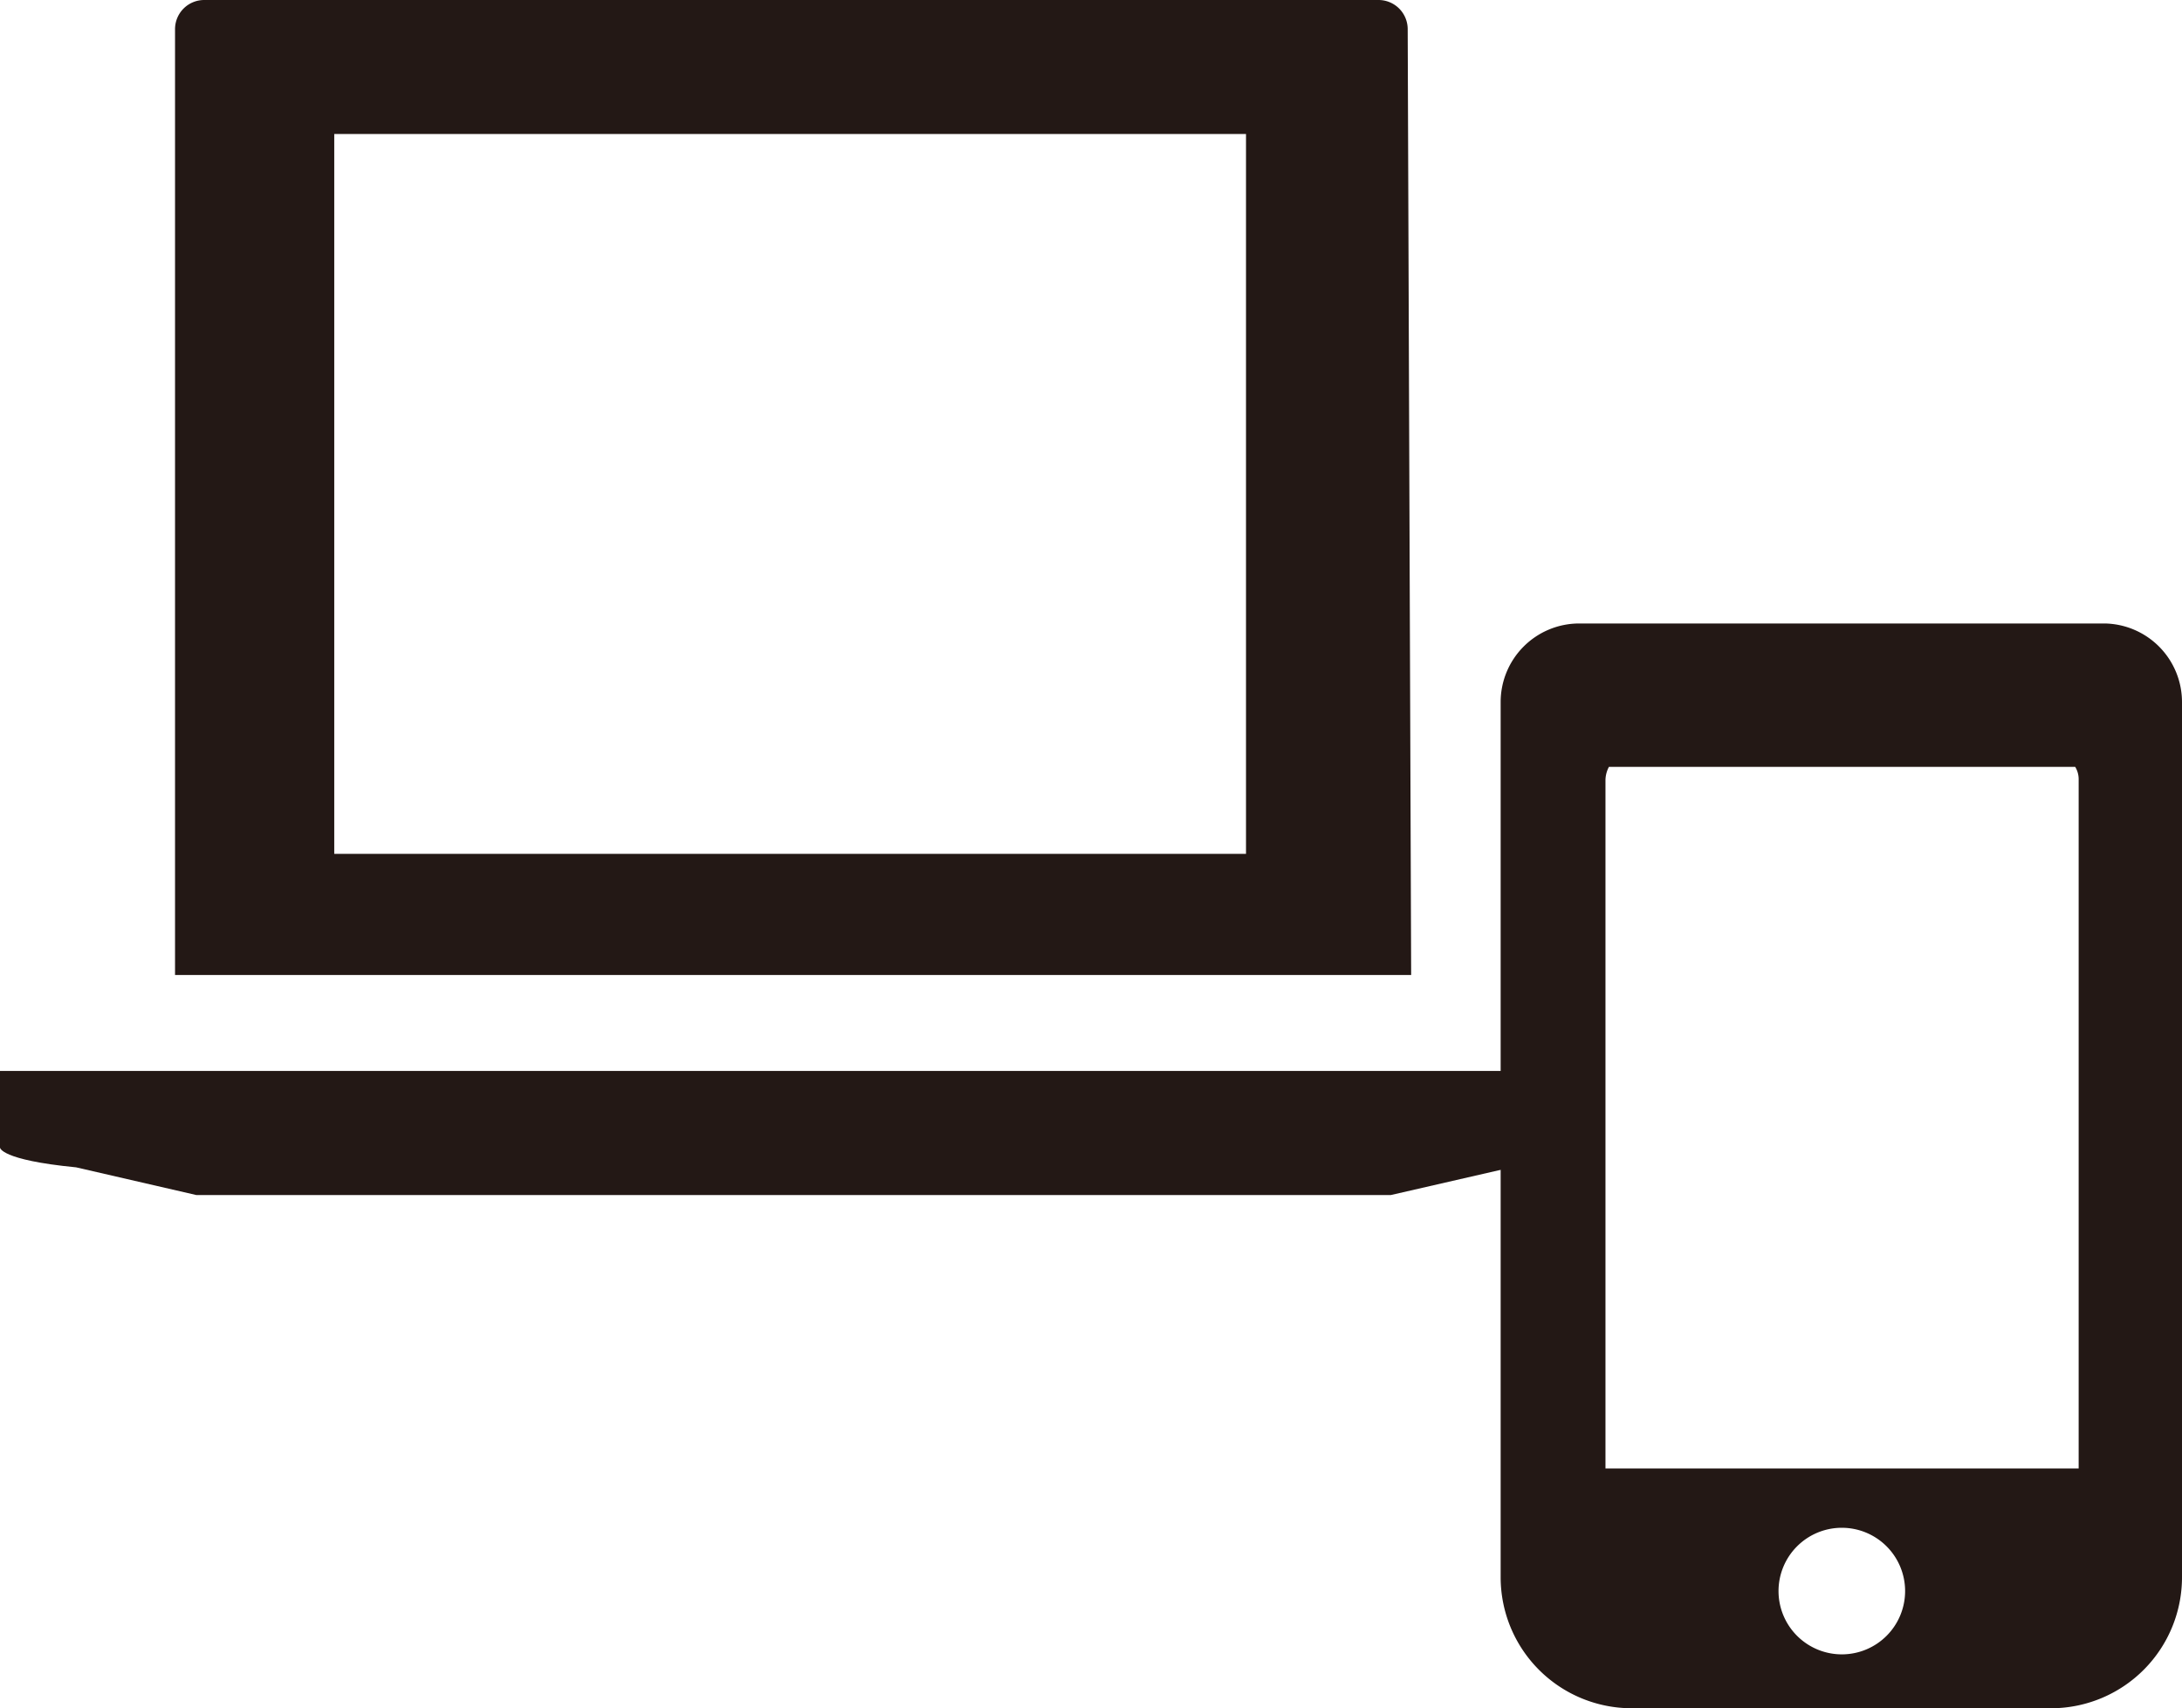
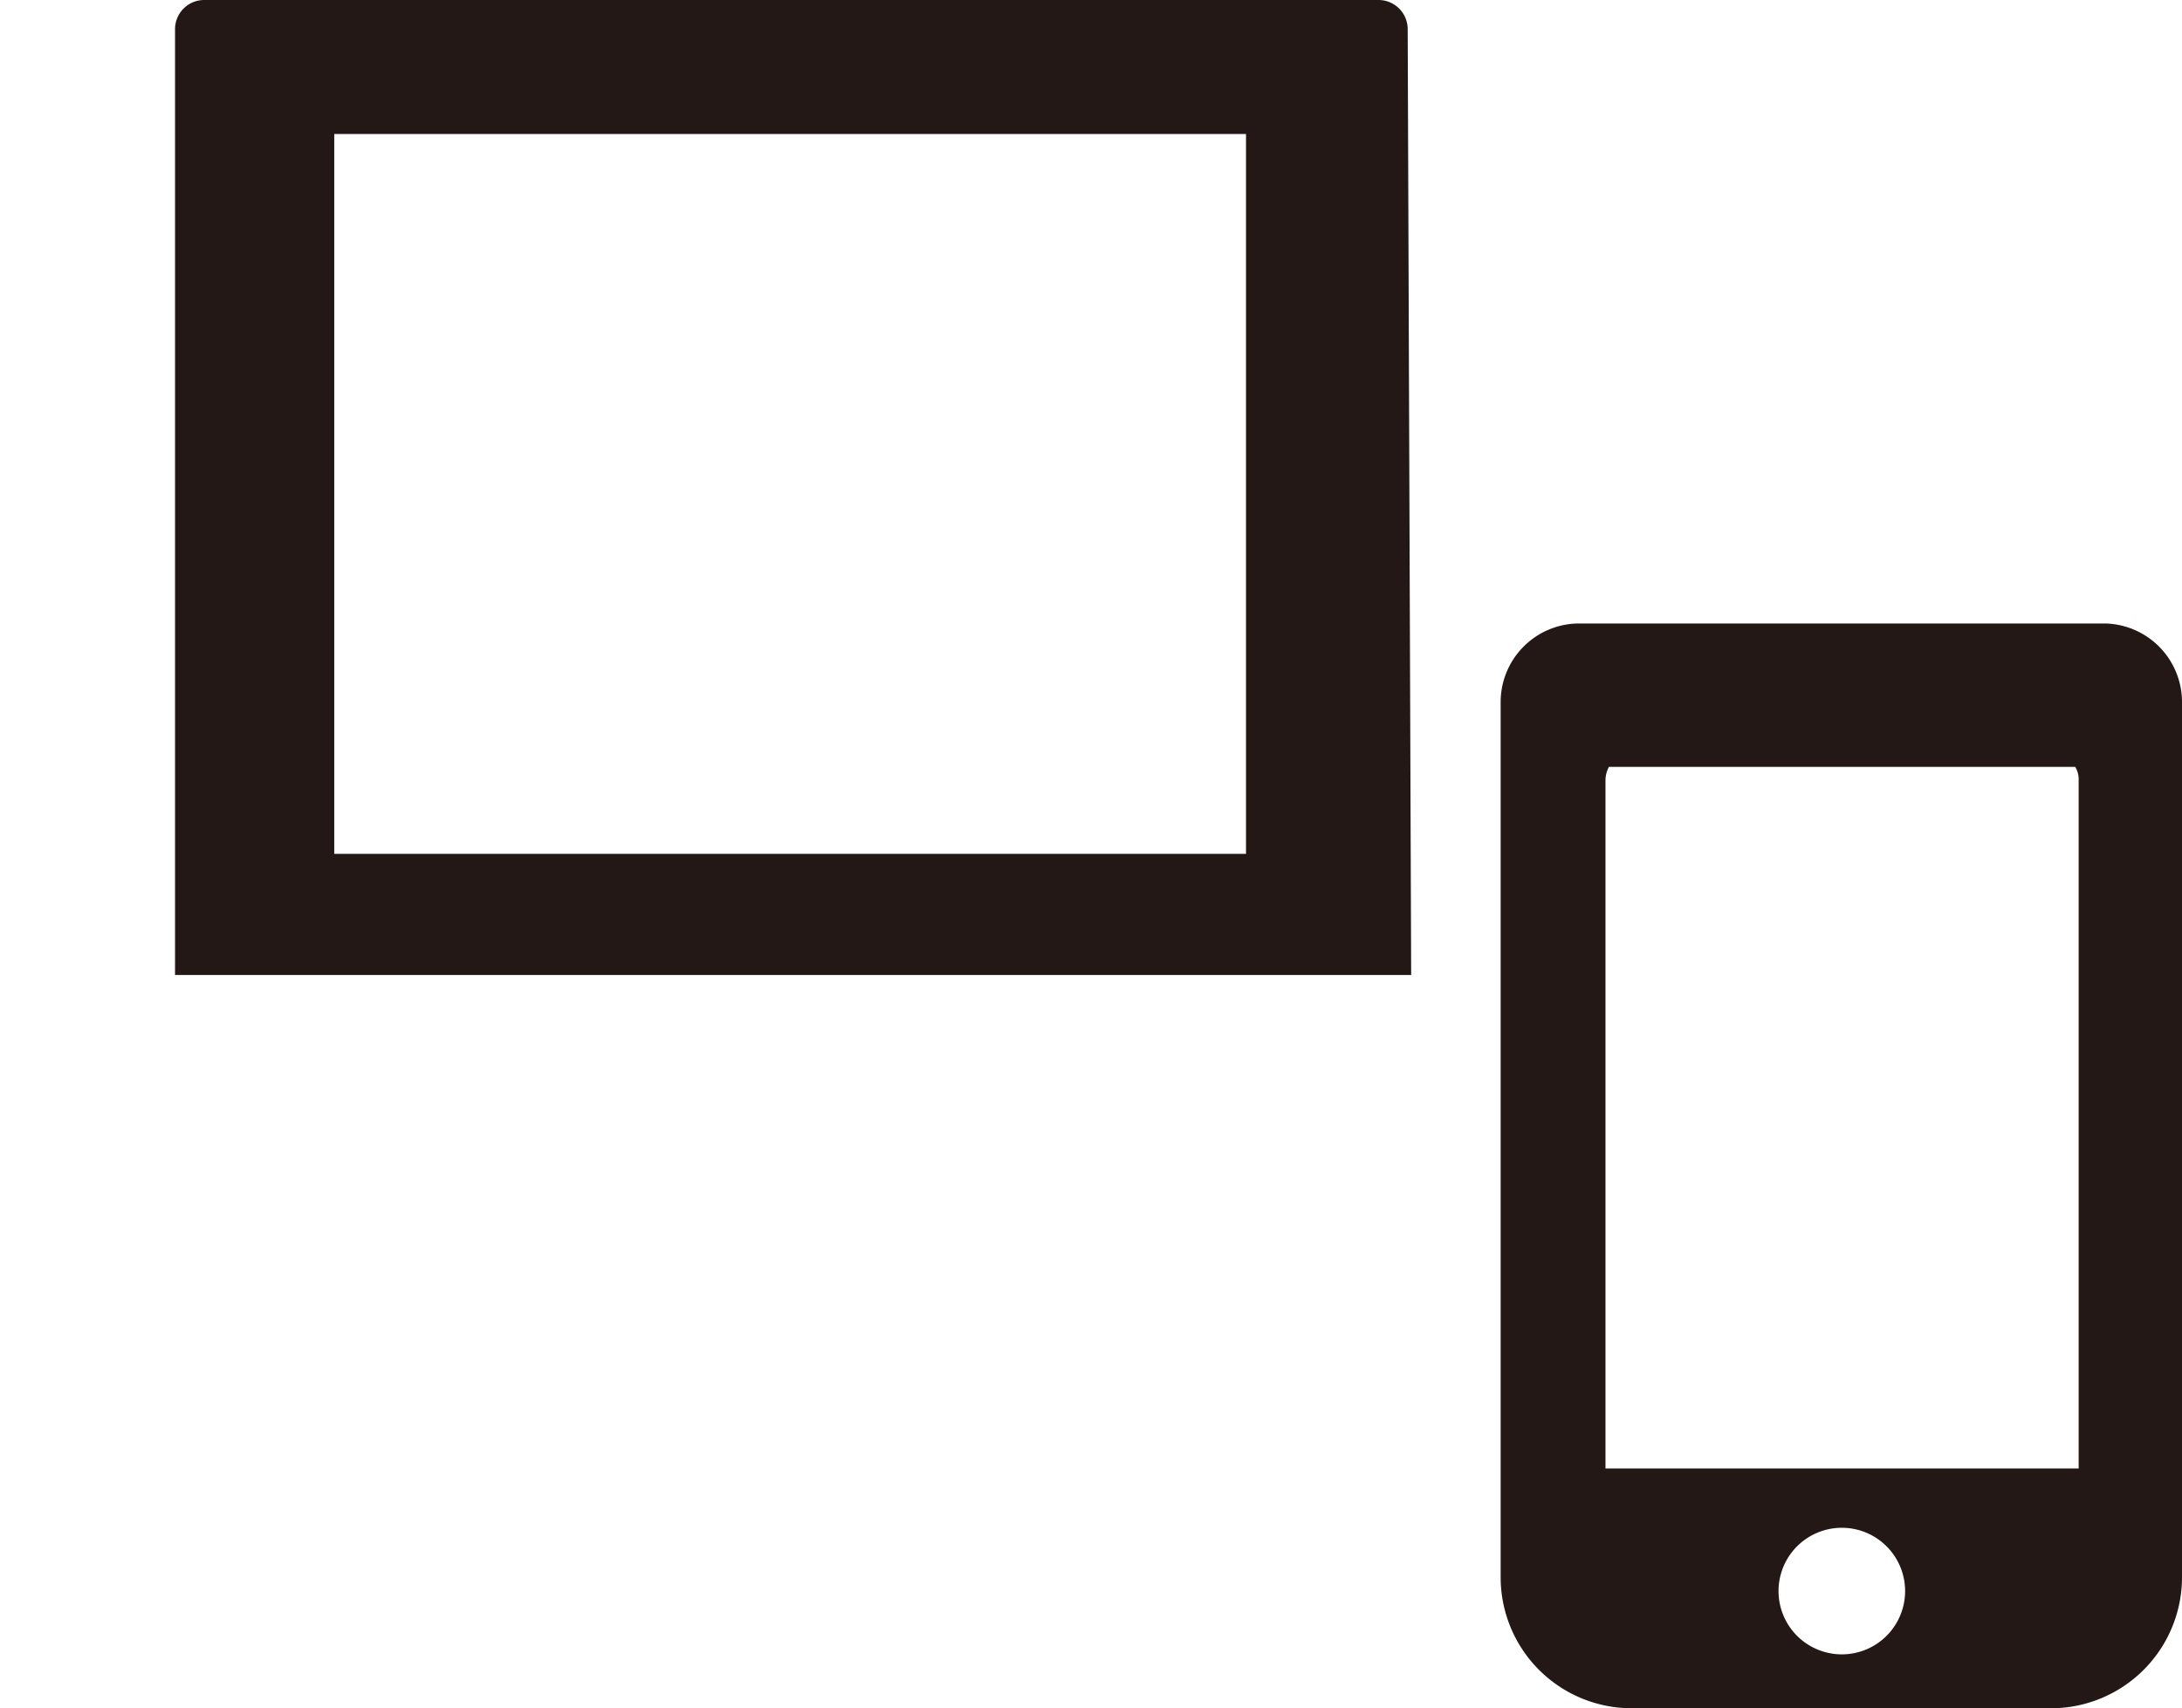
<svg xmlns="http://www.w3.org/2000/svg" width="44.13" height="34.55" viewBox="0 0 44.13 34.55">
  <g id="グループ_863" data-name="グループ 863" transform="translate(-3.63 -31.725)">
-     <path id="パス_76" data-name="パス 76" d="M575.87,42.19V40.64h-32v1.55s0,.25,1.54.4l2.43.56H572l2.44-.56C576,42.44,575.87,42.19,575.87,42.19Z" transform="translate(-540.24 12.745)" fill="#231815" />
    <path id="パス_77" data-name="パス 77" d="M572.34,19.57a.59.59,0,0,0-.59-.59H548a.59.59,0,0,0-.59.59V38.7h25Zm-3.27,16.68H550.63V21.69h18.44Z" transform="translate(-540.24 12.745)" fill="#231815" />
    <path id="パス_78" data-name="パス 78" d="M586.44,31.59H575.81a1.59,1.59,0,0,0-1.59,1.59v17.7a2.65,2.65,0,0,0,2.65,2.65h8.51A2.65,2.65,0,0,0,588,50.88V33.18a1.59,1.59,0,0,0-1.56-1.59Zm-5.31,20.85a1.28,1.28,0,1,1,1.27-1.28,1.28,1.28,0,0,1-1.27,1.28Zm4.78-3.76h-9.57V34.75a.59.59,0,0,1,.07-.26h9.43a.481.481,0,0,1,.07.26Z" transform="translate(-540.24 12.745)" fill="#231815" />
  </g>
</svg>